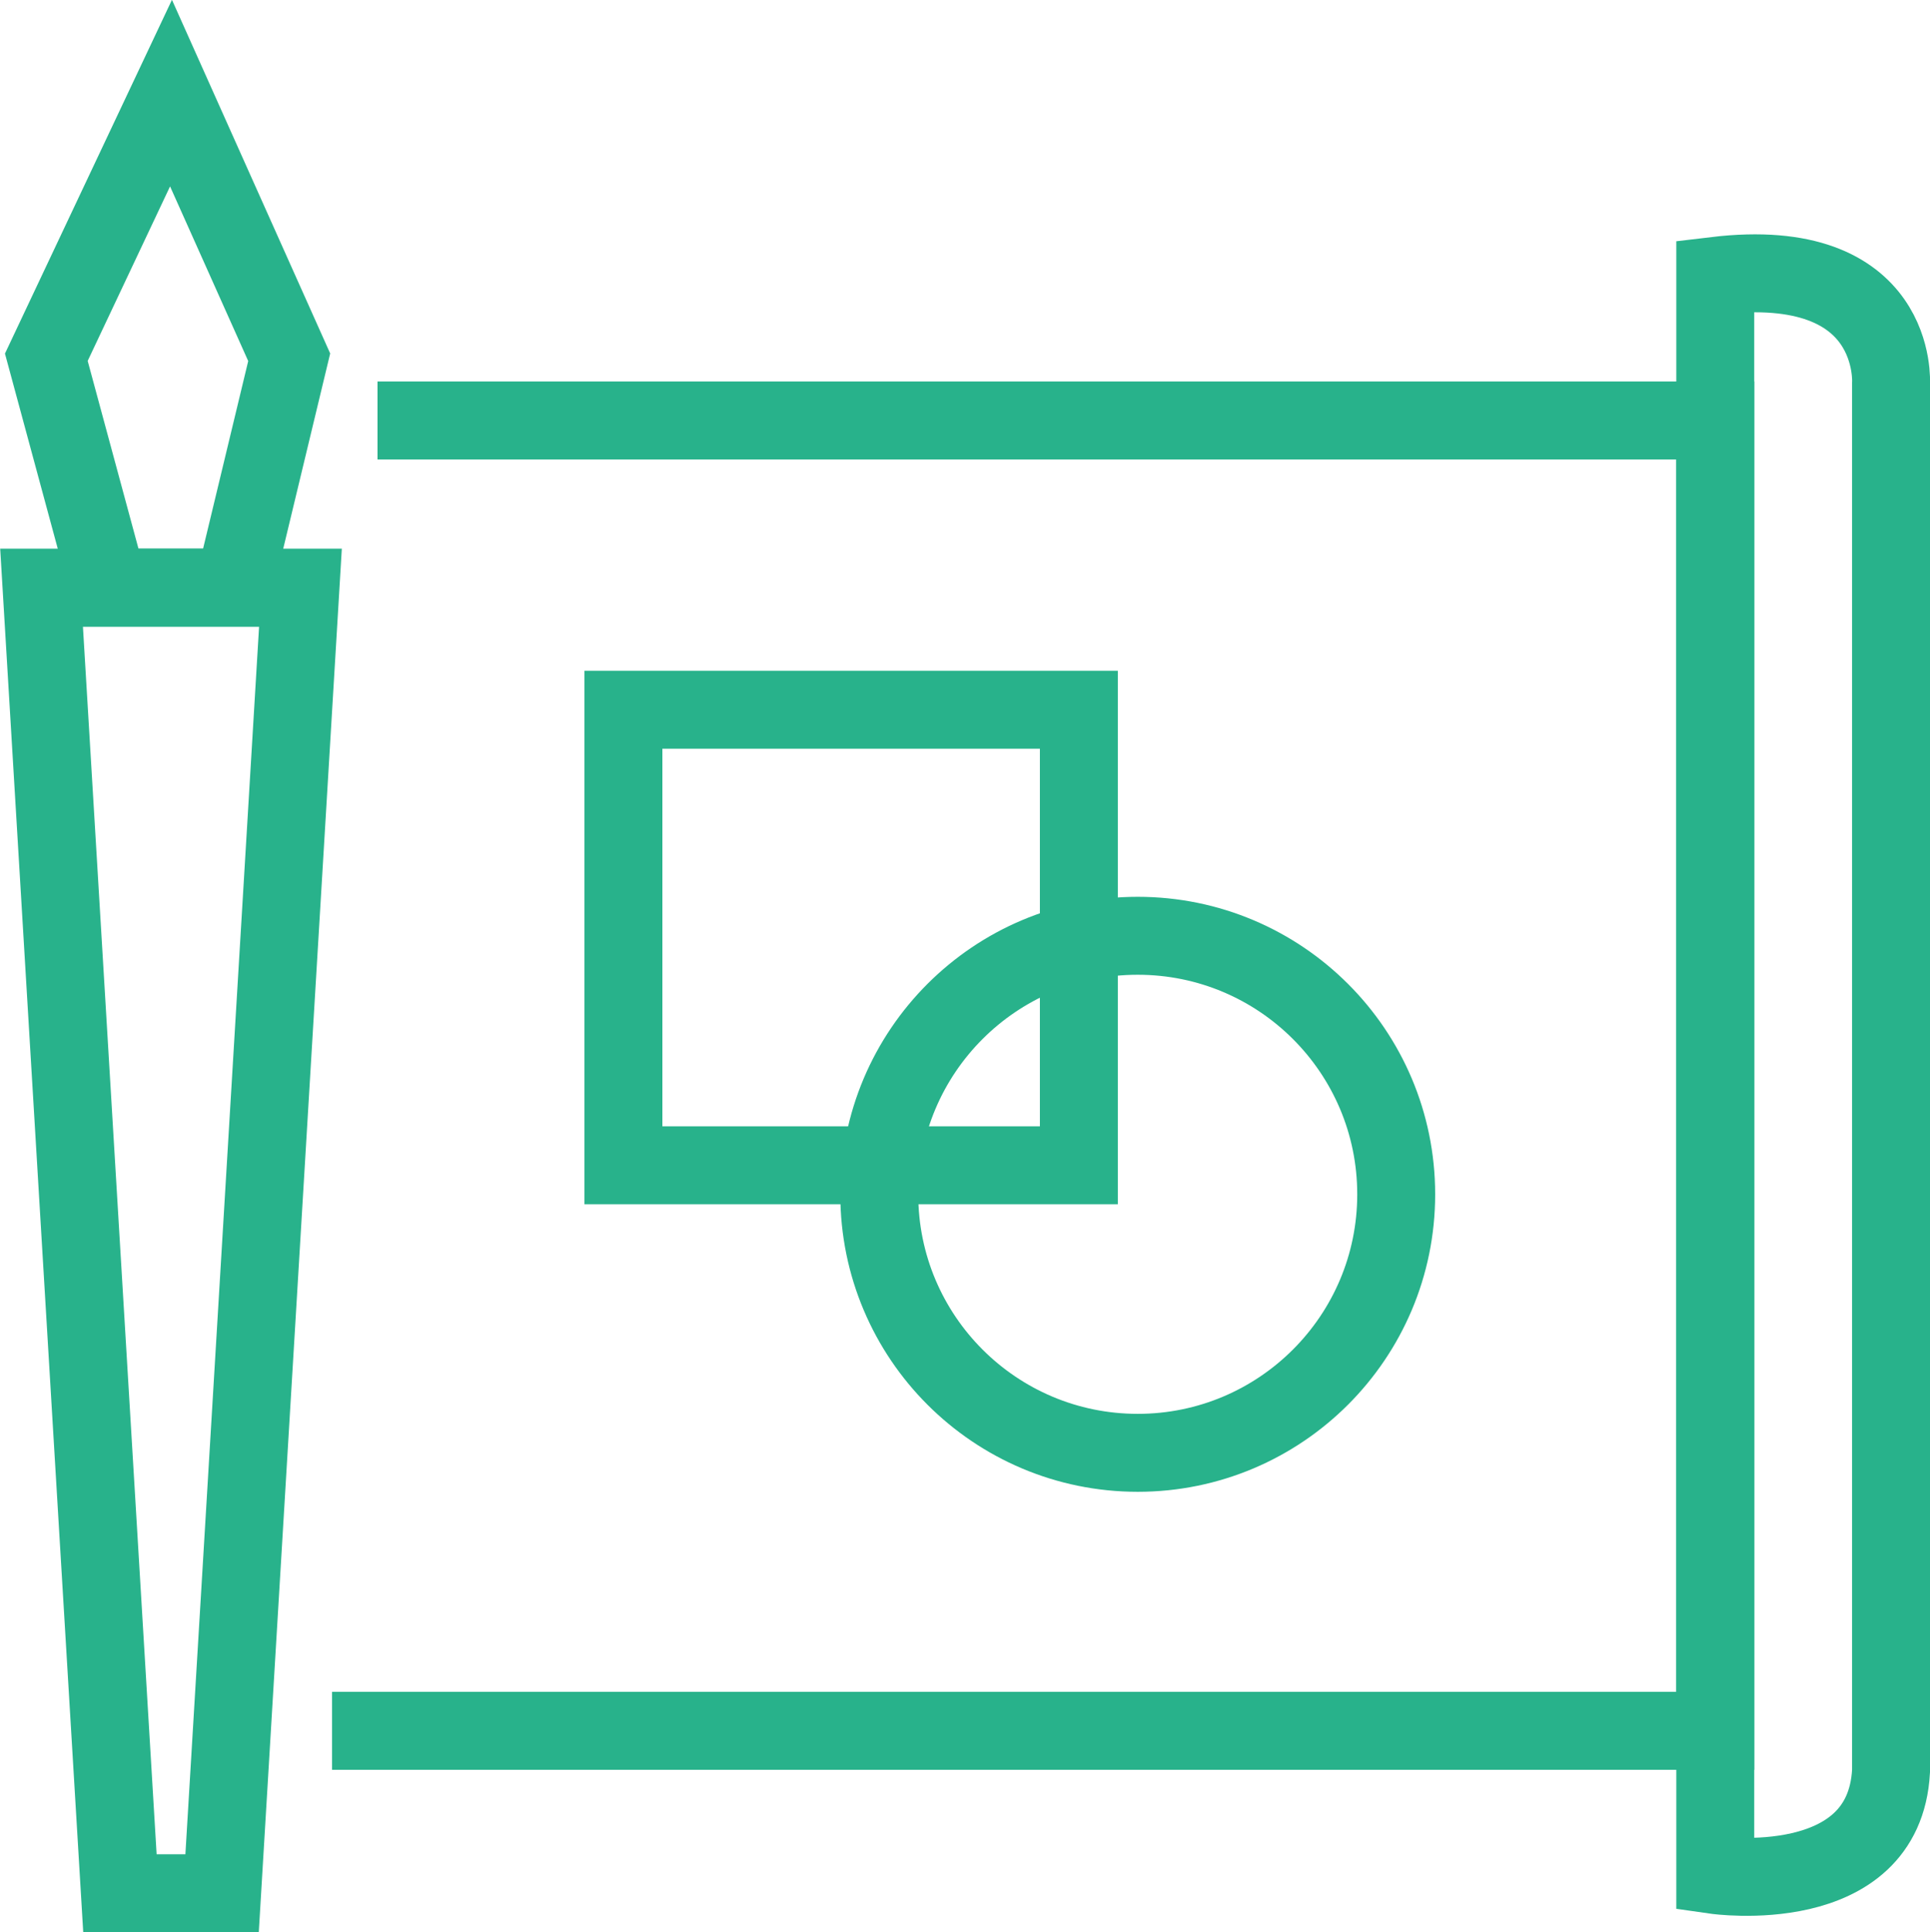
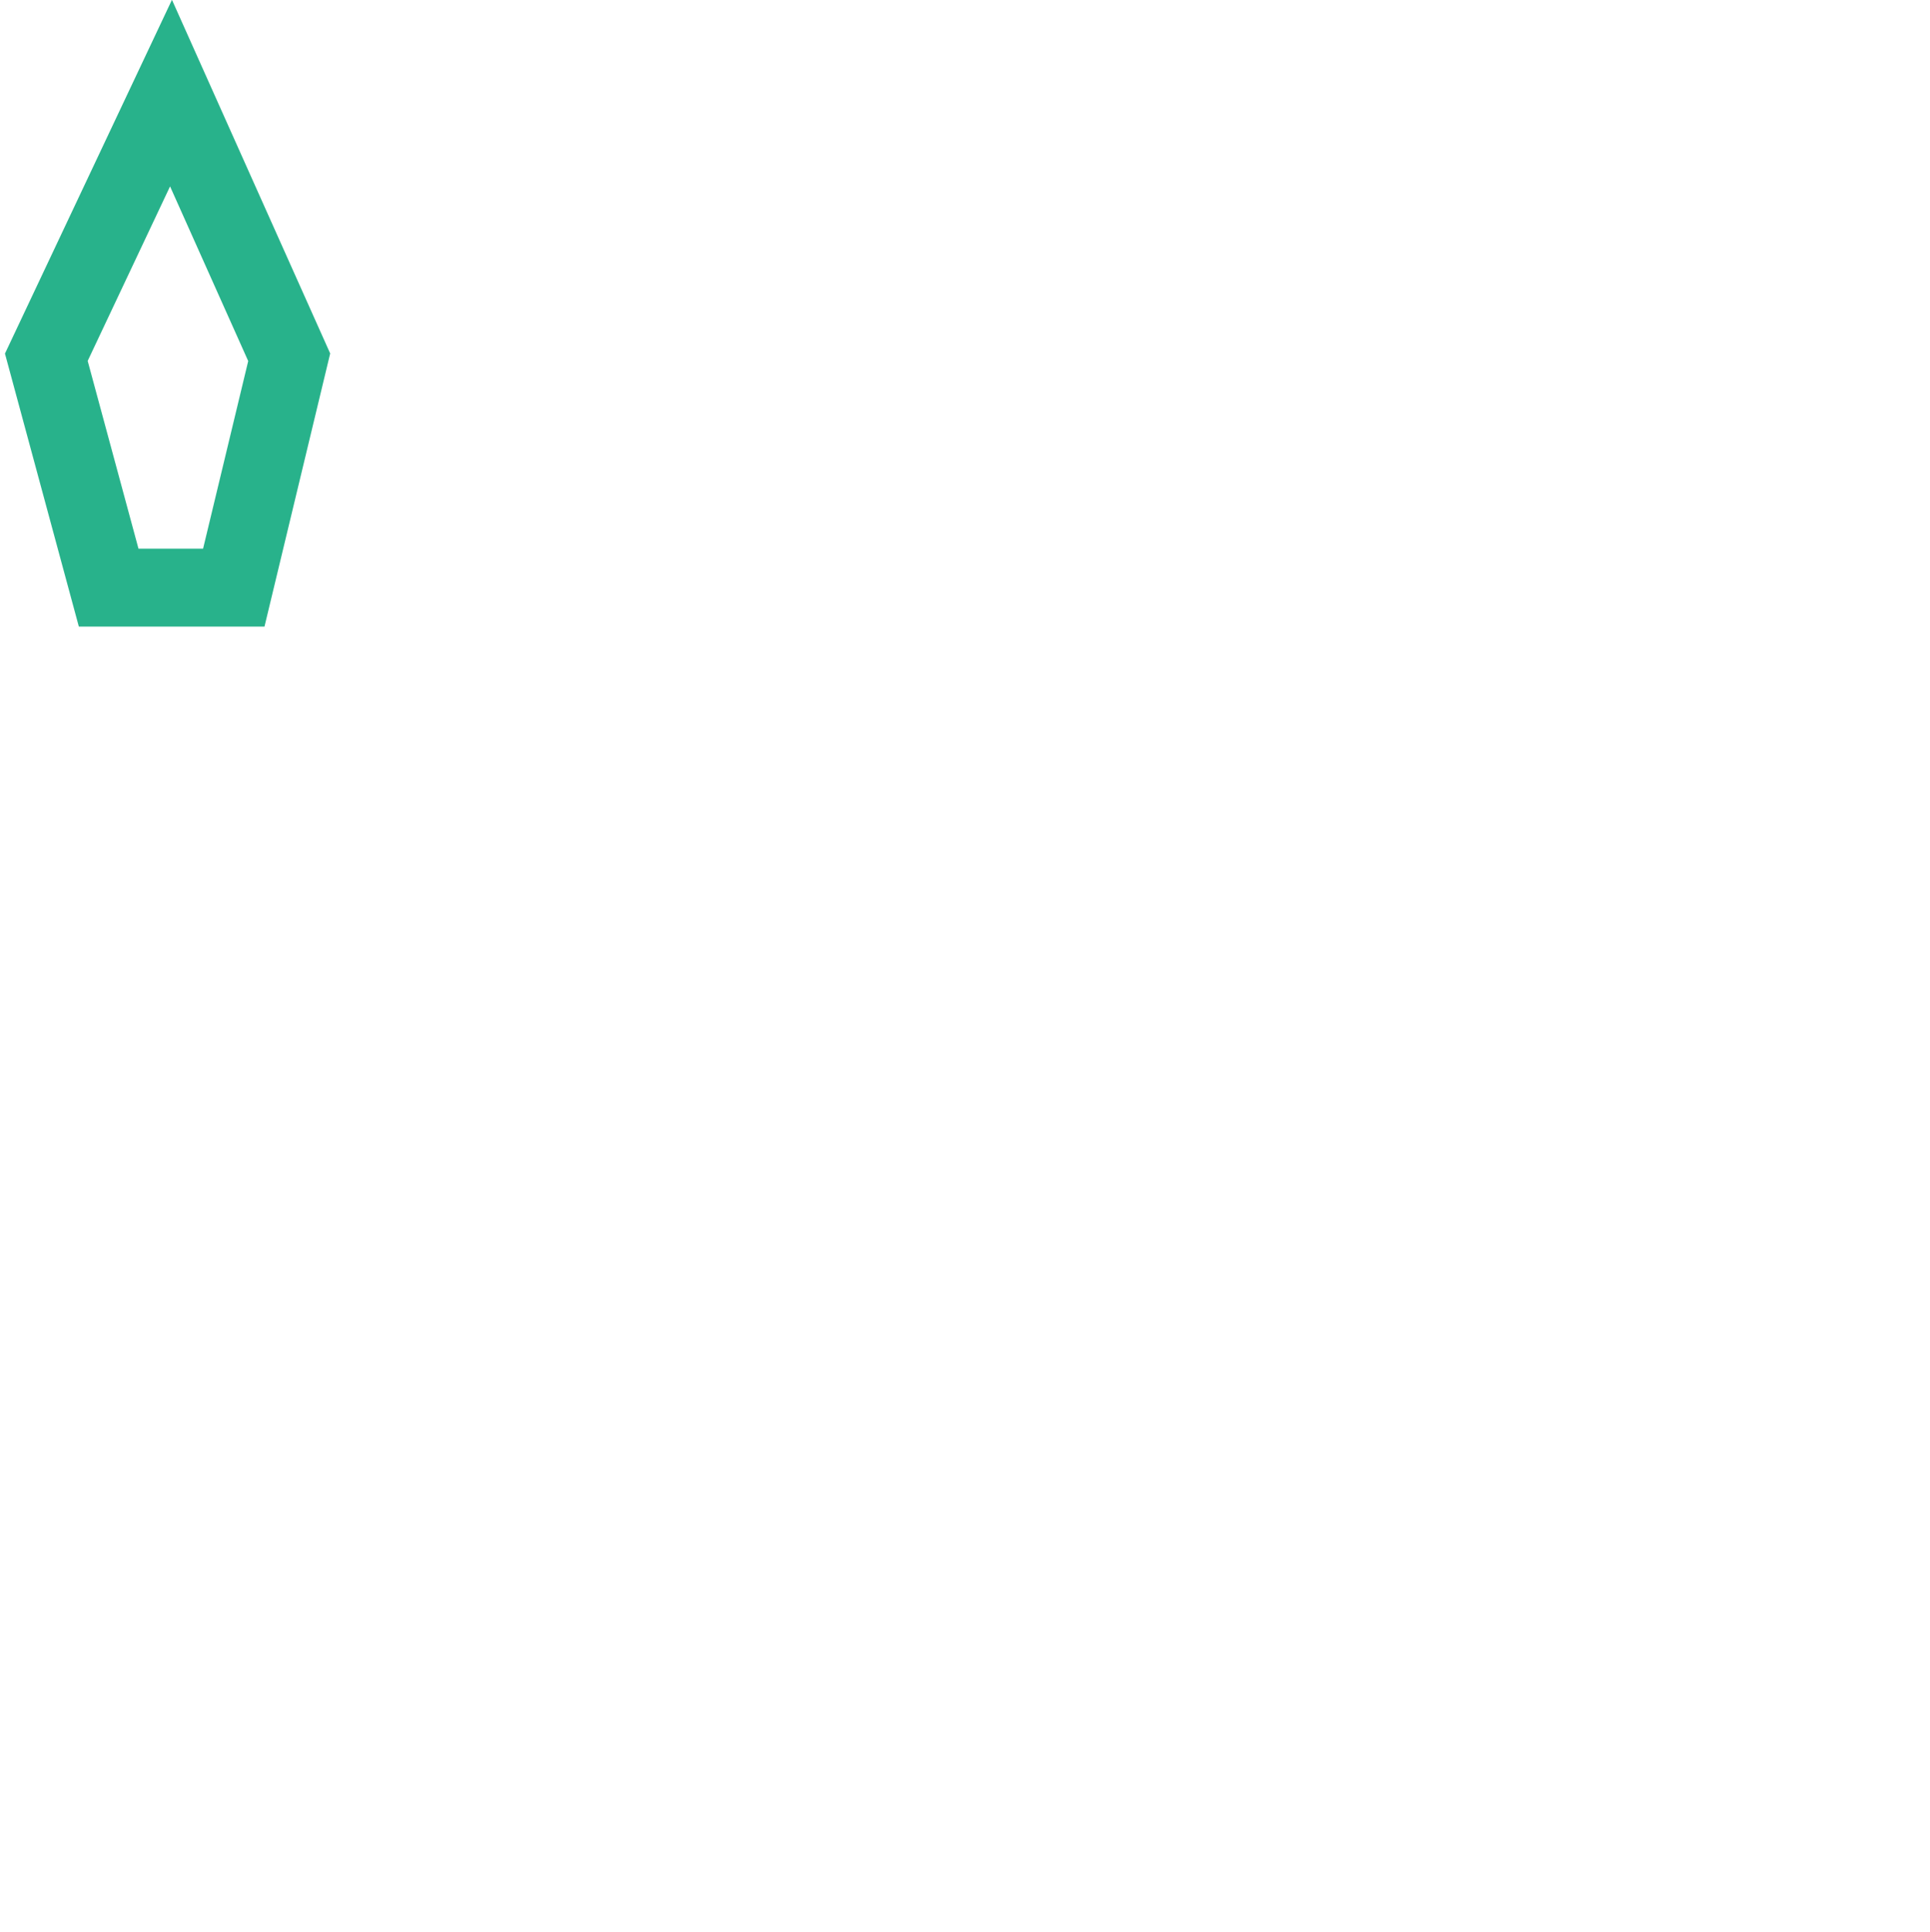
<svg xmlns="http://www.w3.org/2000/svg" id="图层_1" data-name="图层 1" viewBox="0 0 44.58 44.62">
  <defs>
    <style>.cls-1{fill:none;stroke:#28b28b;stroke-miterlimit:10;stroke-width:1.8px;}</style>
  </defs>
  <polygon class="cls-1" points="3.95 2.15 1.07 8.25 2.51 13.57 5.4 13.57 6.68 8.25 3.95 2.15" />
-   <polygon class="cls-1" points="0.96 13.57 6.94 13.57 5.13 43.72 2.77 43.72 0.96 13.57" />
-   <polyline class="cls-1" points="8.72 9.71 39.62 9.71 39.62 39.97 7.67 39.97" />
-   <rect class="cls-1" x="14.4" y="16.39" width="10.52" height="10.52" />
-   <circle class="cls-1" cx="26.28" cy="27.58" r="5.97" />
-   <path class="cls-1" d="M346.74,418.51v36.93s3.9.56,4.06-2.4V421S351,418,346.74,418.51Z" transform="translate(-307.12 -412.14)" />
</svg>